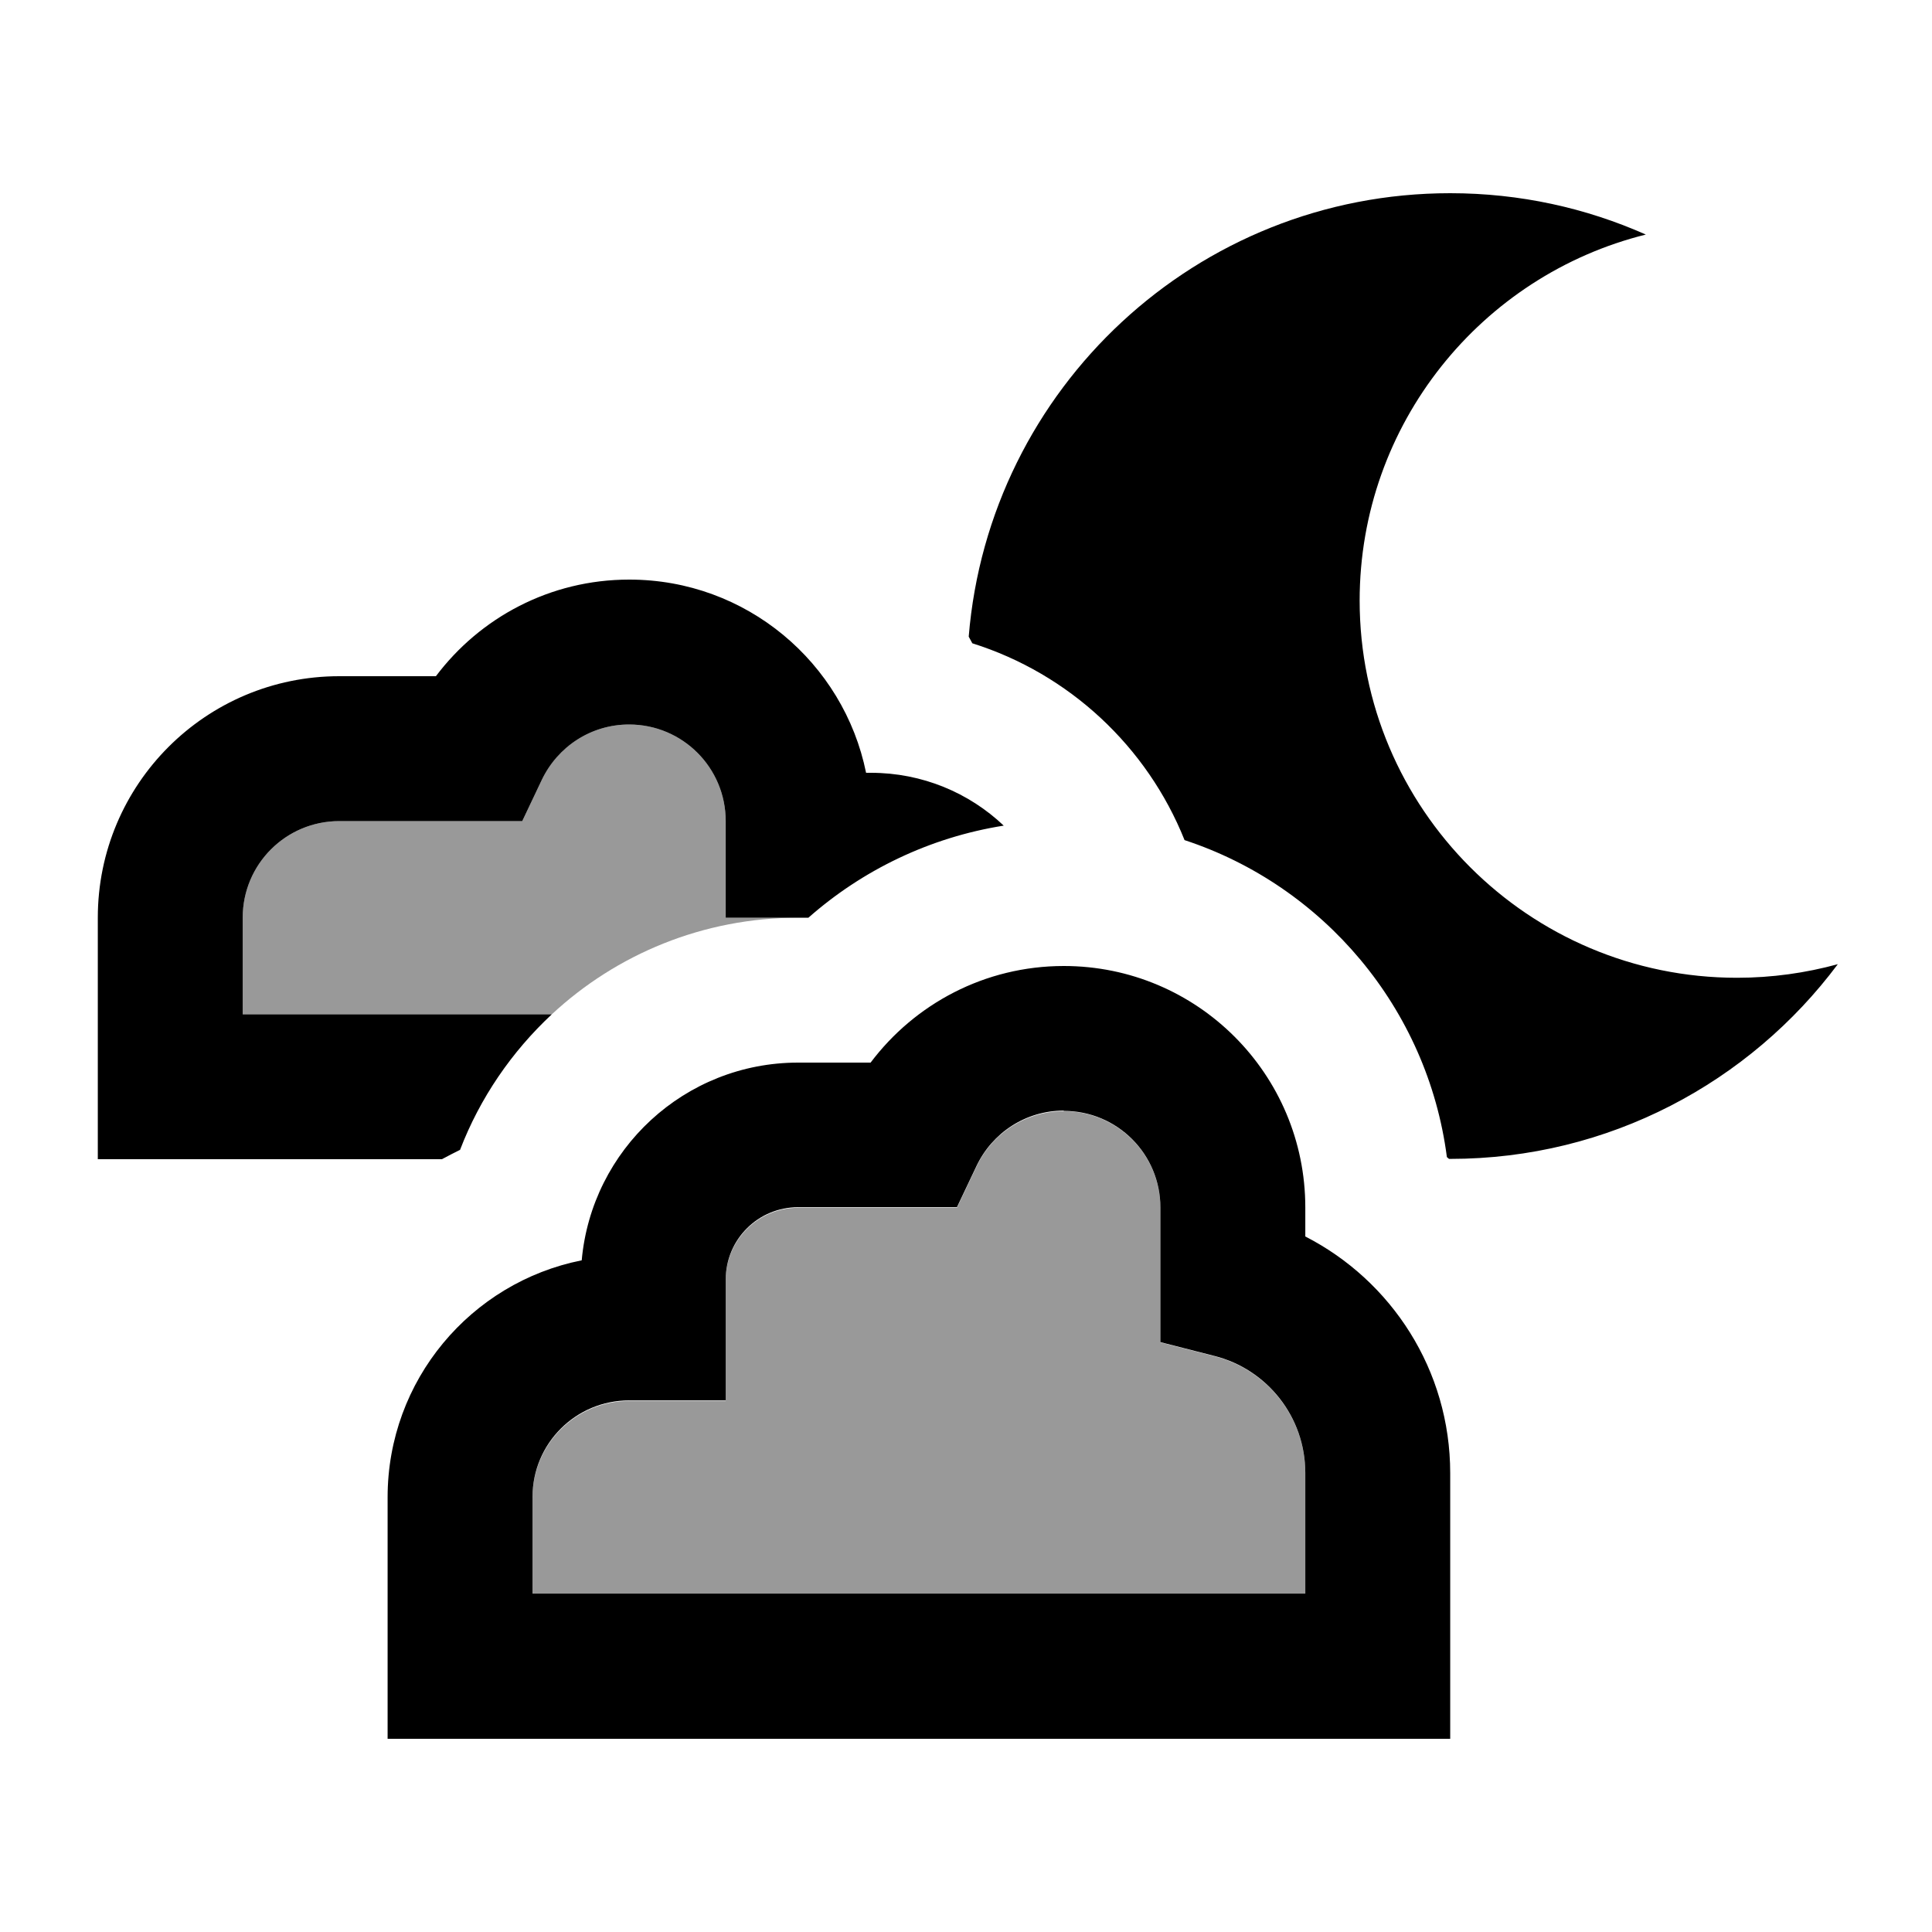
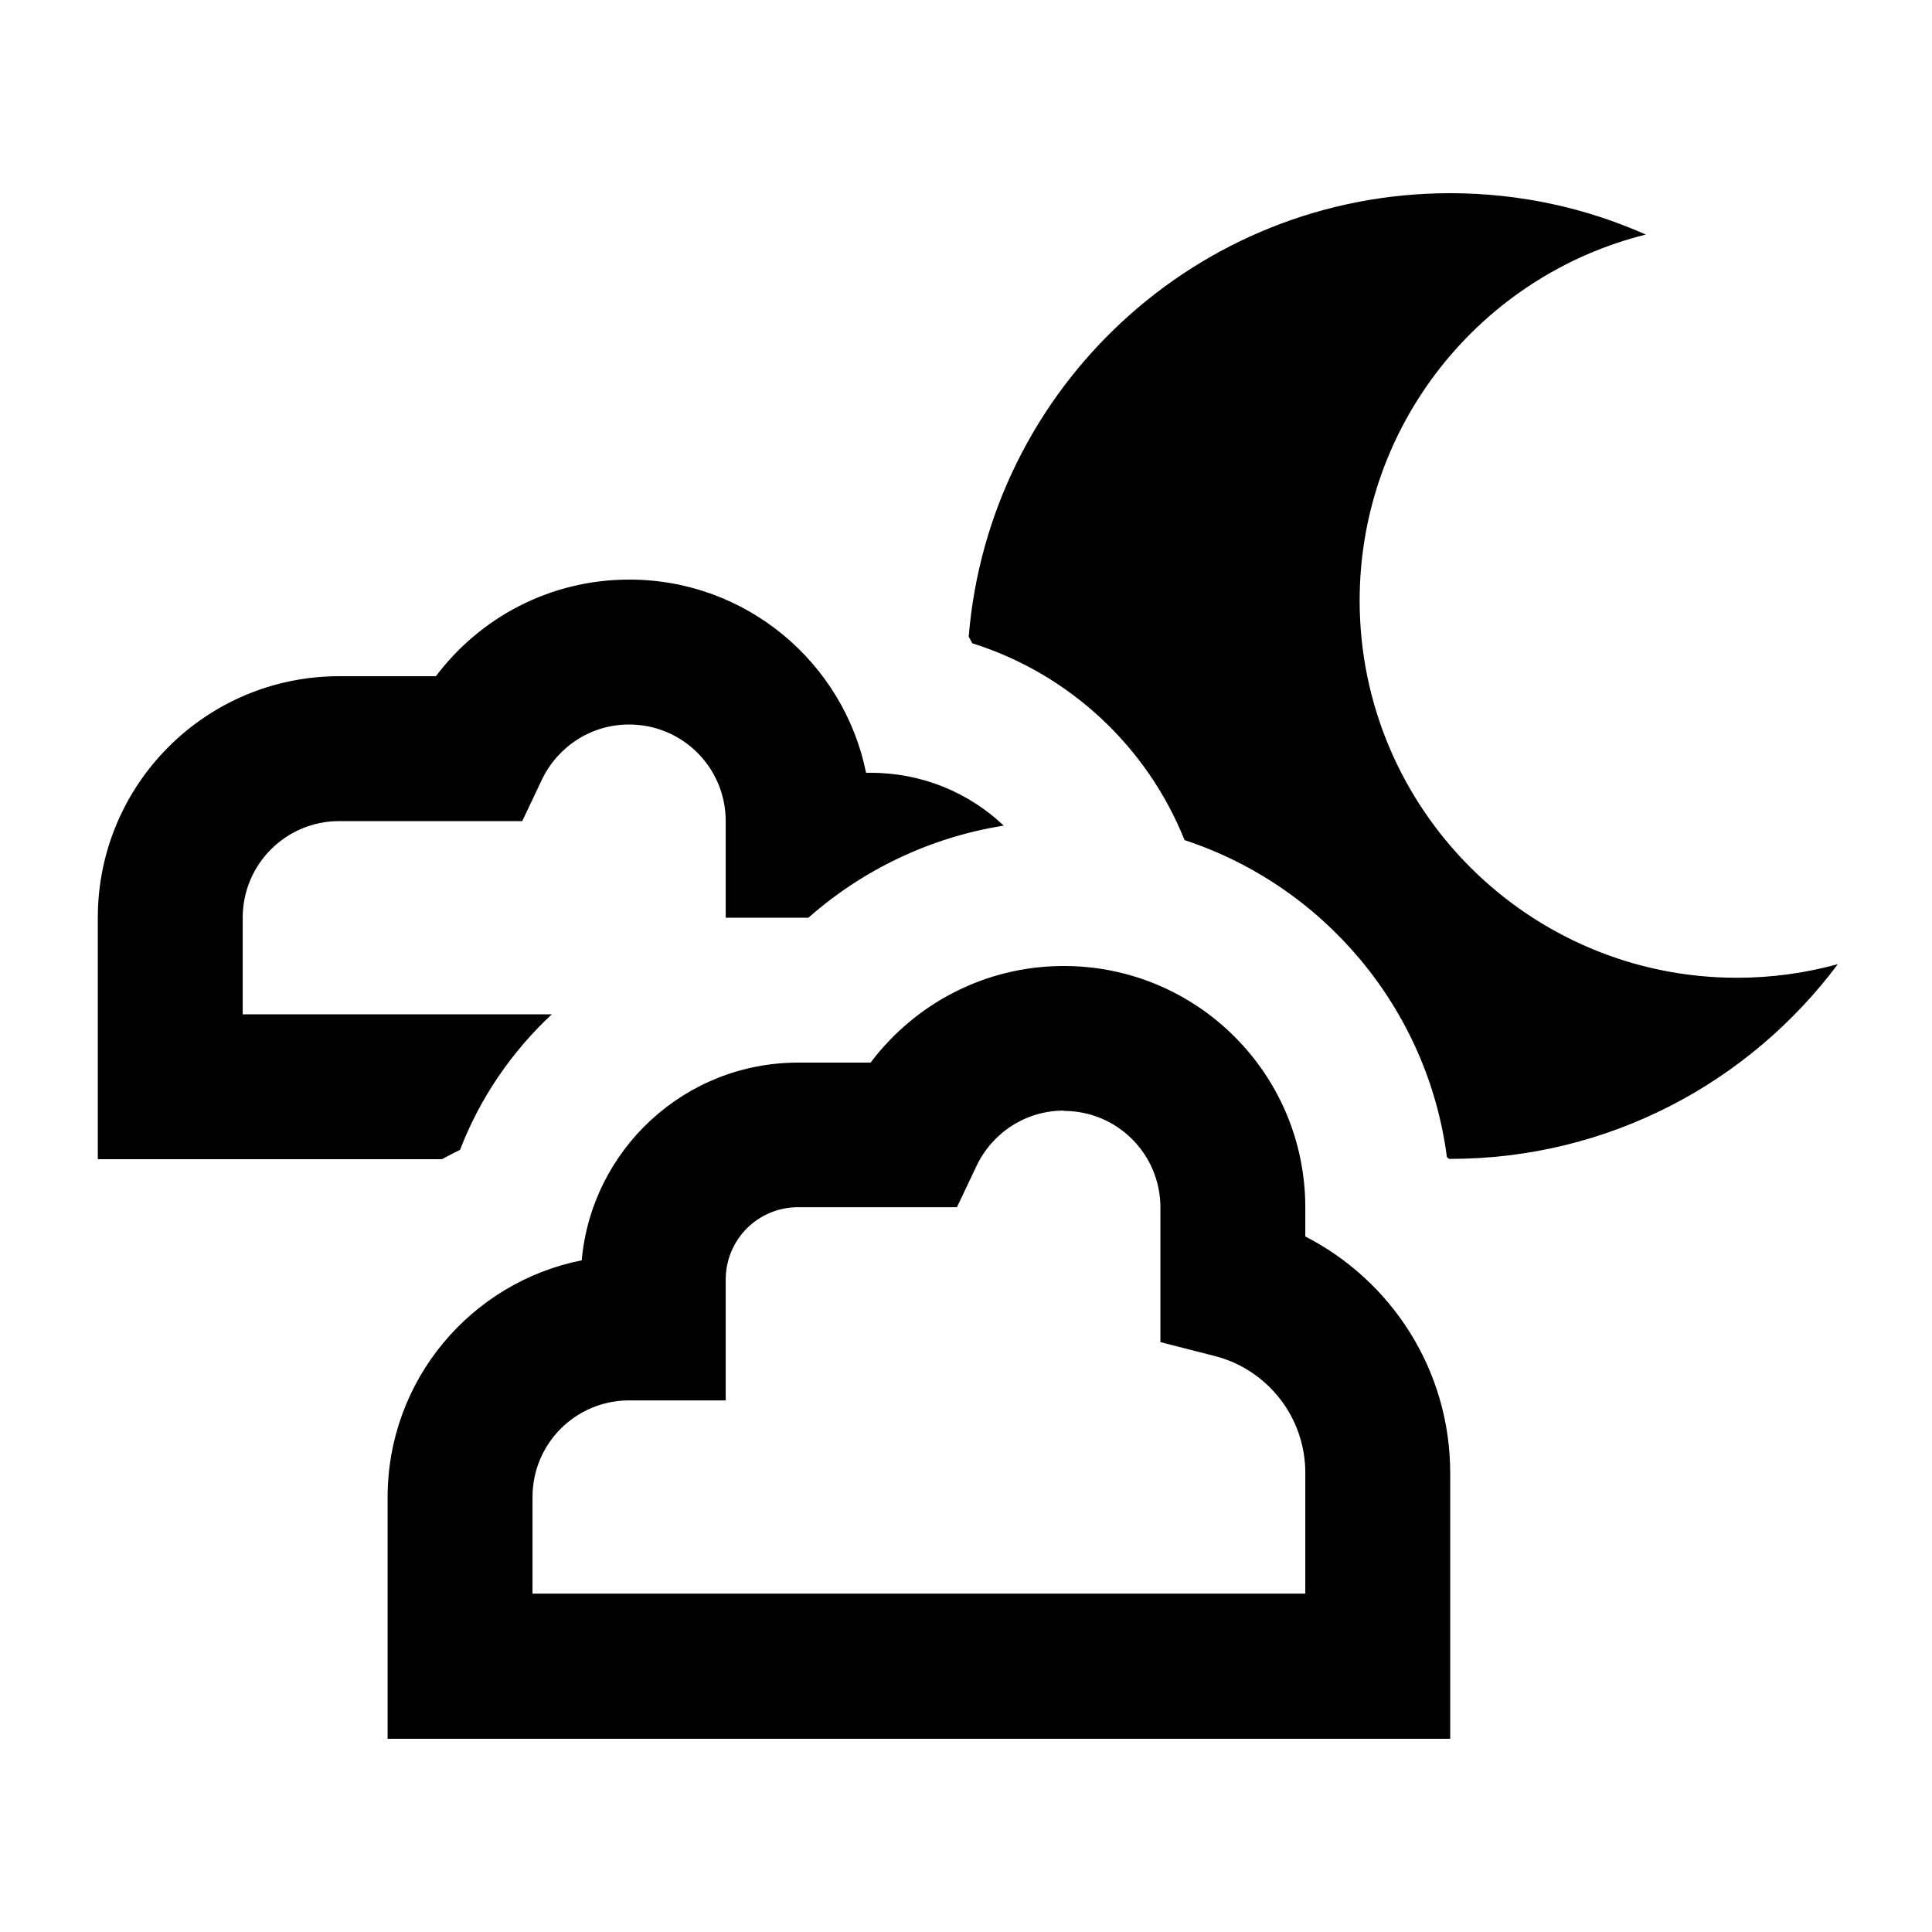
<svg xmlns="http://www.w3.org/2000/svg" viewBox="0 0 640 640">
-   <path opacity=".4" fill="currentColor" d="M80.4 304L80.4 336L182.8 336C204.2 316.1 232.9 304 264.4 304L240.4 304L240.4 272C240.4 254.3 226.1 240 208.4 240C195.7 240 184.6 247.4 179.5 258.3L173 272L112.4 272C94.7 272 80.4 286.3 80.4 304zM176.4 496L176.4 528L432.4 528L432.4 488C432.4 469.4 419.7 453.7 402.4 449.3L384.4 444.7L384.4 400.1C384.4 382.4 370.1 368.1 352.4 368.1C339.7 368.1 328.6 375.5 323.5 386.4L317 400.1L264.4 400.1C251.1 400.1 240.4 410.8 240.4 424.1L240.4 464.1L208.4 464.1C190.7 464.1 176.4 478.4 176.4 496.1z" />
  <path fill="currentColor" d="M450.4 199C450.4 140.4 490.8 91.2 545.2 77.7C525.4 68.9 503.5 64 480.4 64C396.4 64 327.6 128.7 320.9 210.9C321.3 211.6 321.7 212.4 322.1 213.1C354.2 223.2 380 247.3 392.4 278.3C438.4 293.4 472.9 334 479.3 383.3L480 383.9L480.4 383.9C533 383.9 579.6 358.5 608.8 319.4C598.2 322.3 587 323.9 575.4 323.9C506.4 323.9 450.4 267.9 450.4 198.9zM288.4 352L264.4 352C226.8 352 196 380.8 192.7 417.5C156 424.8 128.4 457.2 128.4 496L128.4 576L480.4 576L480.4 488C480.4 453.8 460.9 424.2 432.4 409.6L432.4 400C432.4 355.8 396.6 320 352.4 320C326.2 320 303 332.6 288.4 352zM352.4 368C370.1 368 384.4 382.3 384.4 400L384.4 444.6L402.4 449.2C419.7 453.6 432.4 469.3 432.4 487.9L432.4 527.9L176.4 527.9L176.4 495.9C176.4 478.2 190.7 463.9 208.4 463.9L240.4 463.9L240.4 423.9C240.4 410.6 251.1 399.9 264.4 399.9L317 399.9L323.5 386.2C328.7 375.3 339.7 367.9 352.4 367.9zM208.4 192C182.2 192 159 204.6 144.4 224L112.4 224C68.2 224 32.4 259.8 32.4 304L32.4 384L146.4 384C148.4 382.9 150.4 381.9 152.4 380.9C159 363.7 169.5 348.4 182.8 336L80.4 336L80.4 304C80.4 286.3 94.7 272 112.4 272L173 272L179.5 258.3C184.7 247.4 195.7 240 208.4 240C226.1 240 240.4 254.3 240.4 272L240.4 304L267.8 304C285.6 288.3 307.9 277.4 332.5 273.5C321 262.6 305.5 256 288.5 256L286.9 256C279.5 219.5 247.2 192 208.5 192z" />
</svg>